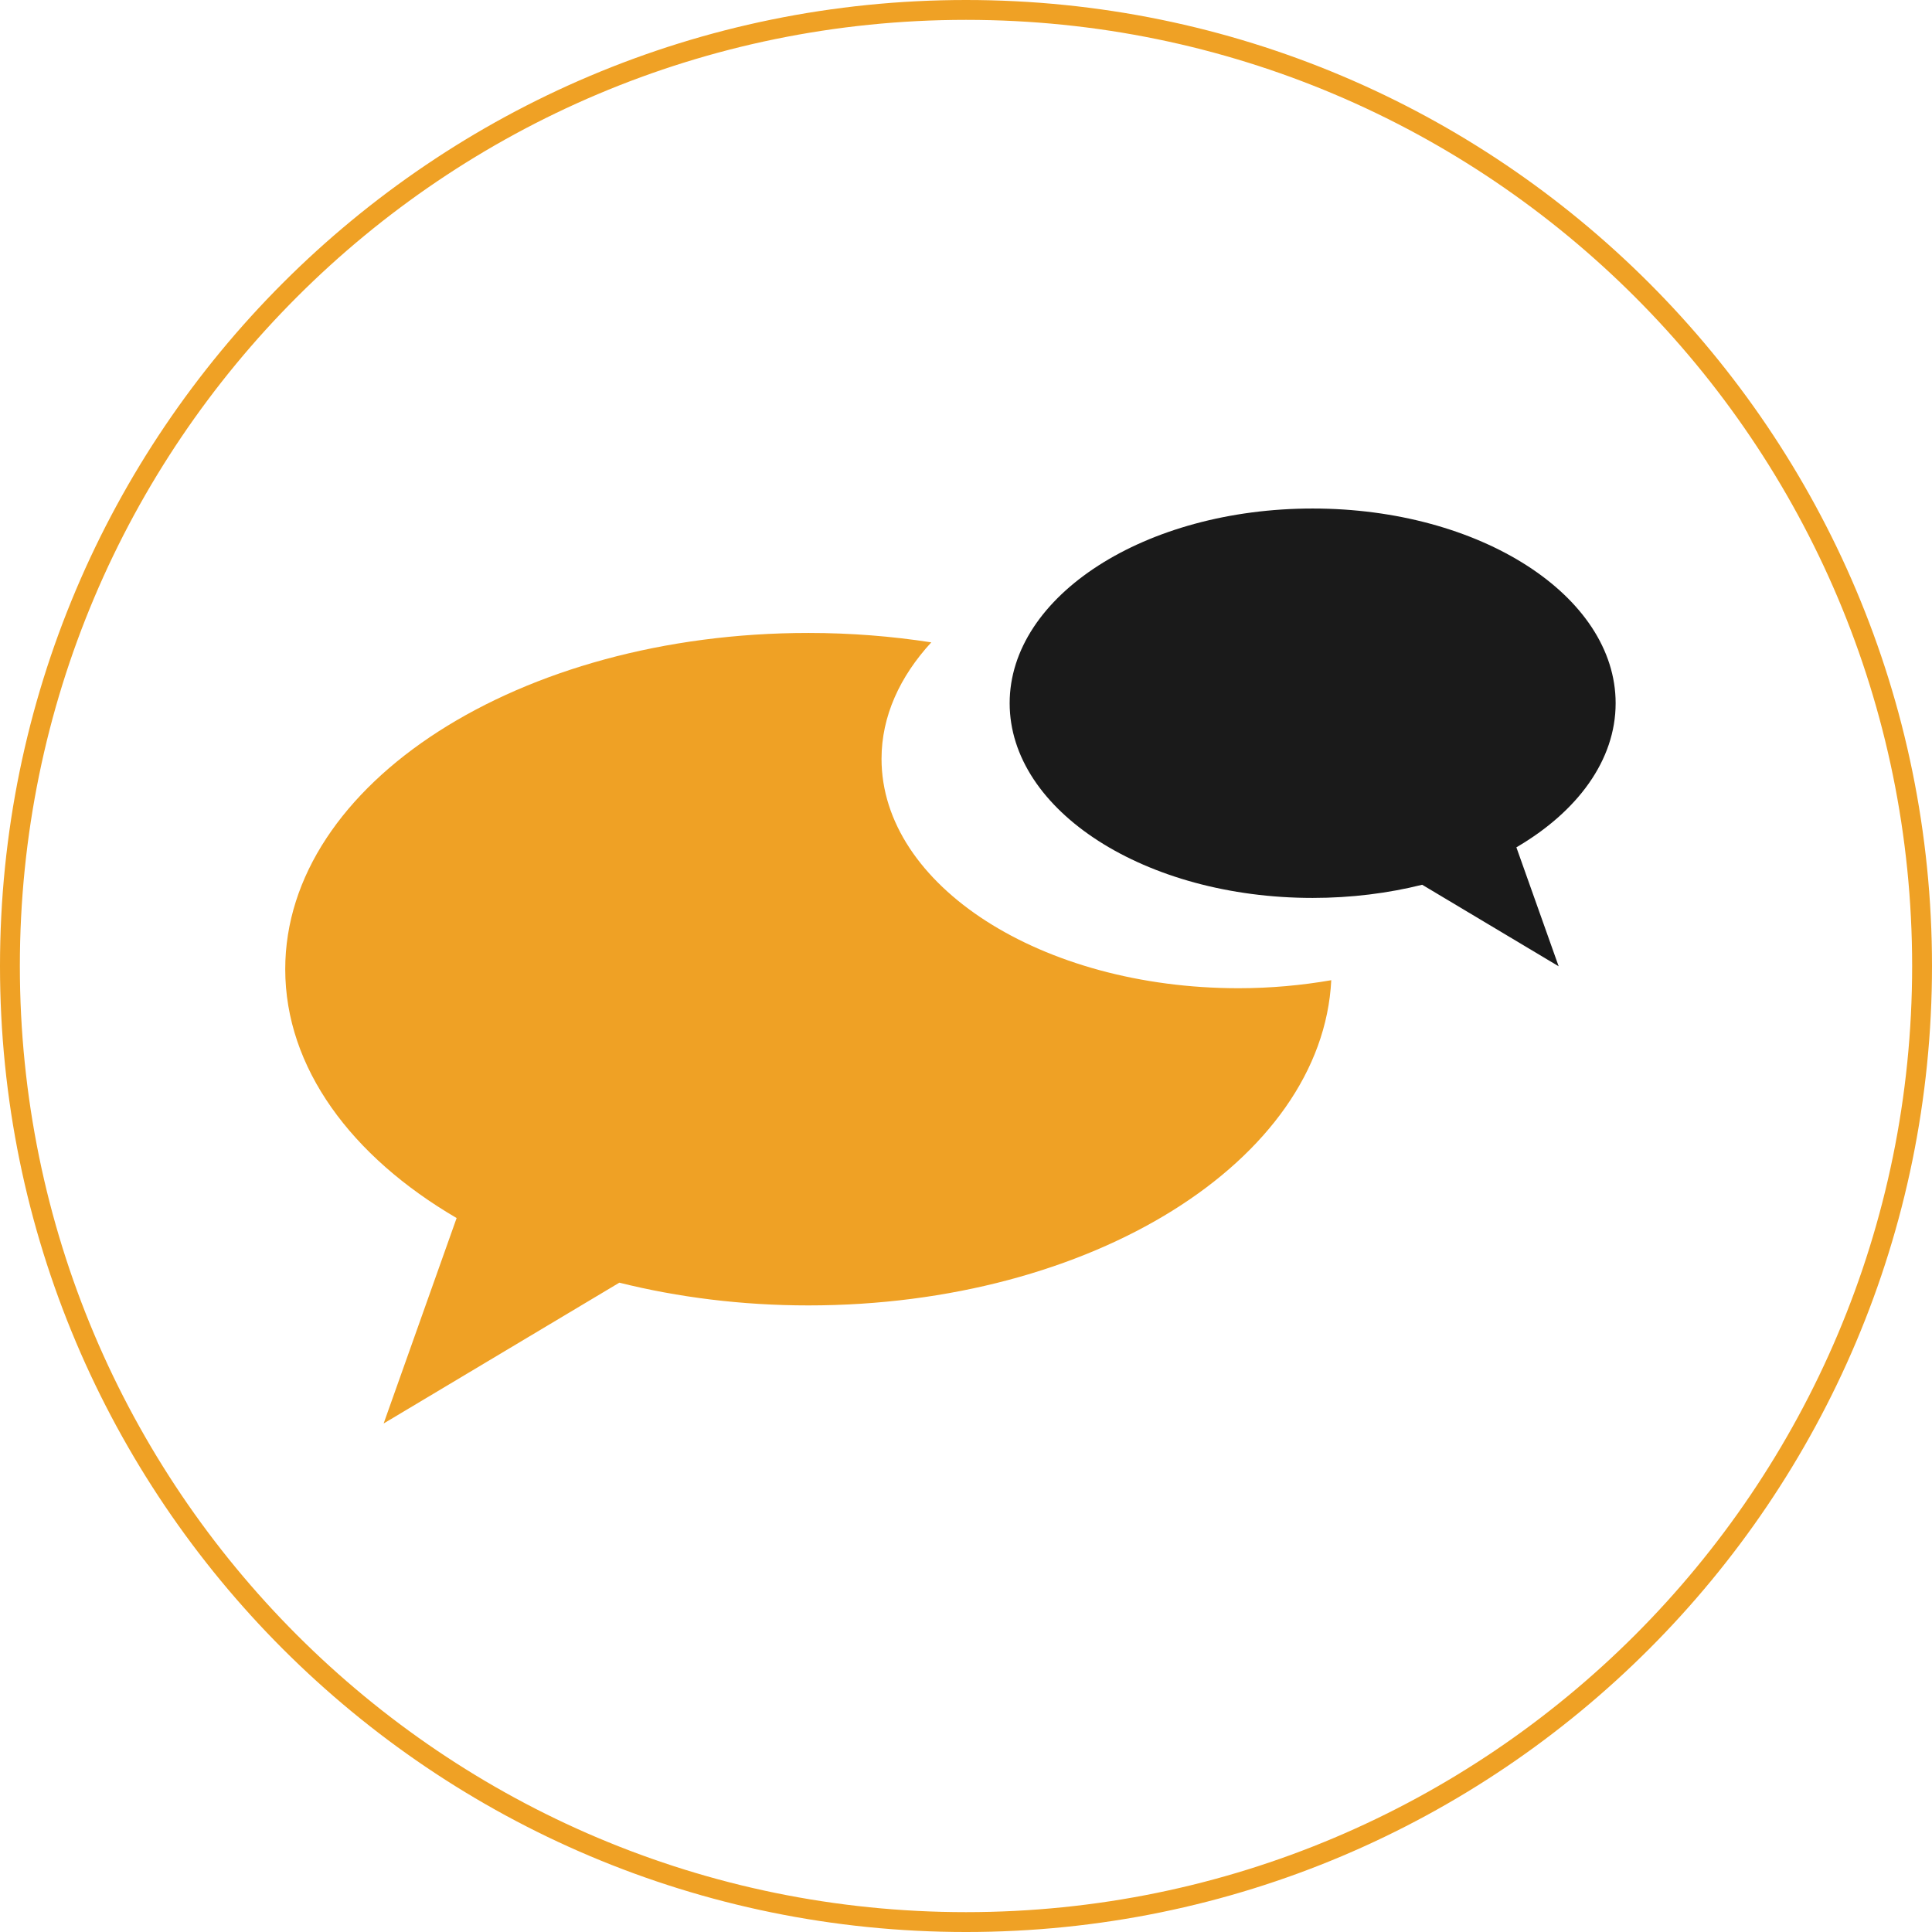
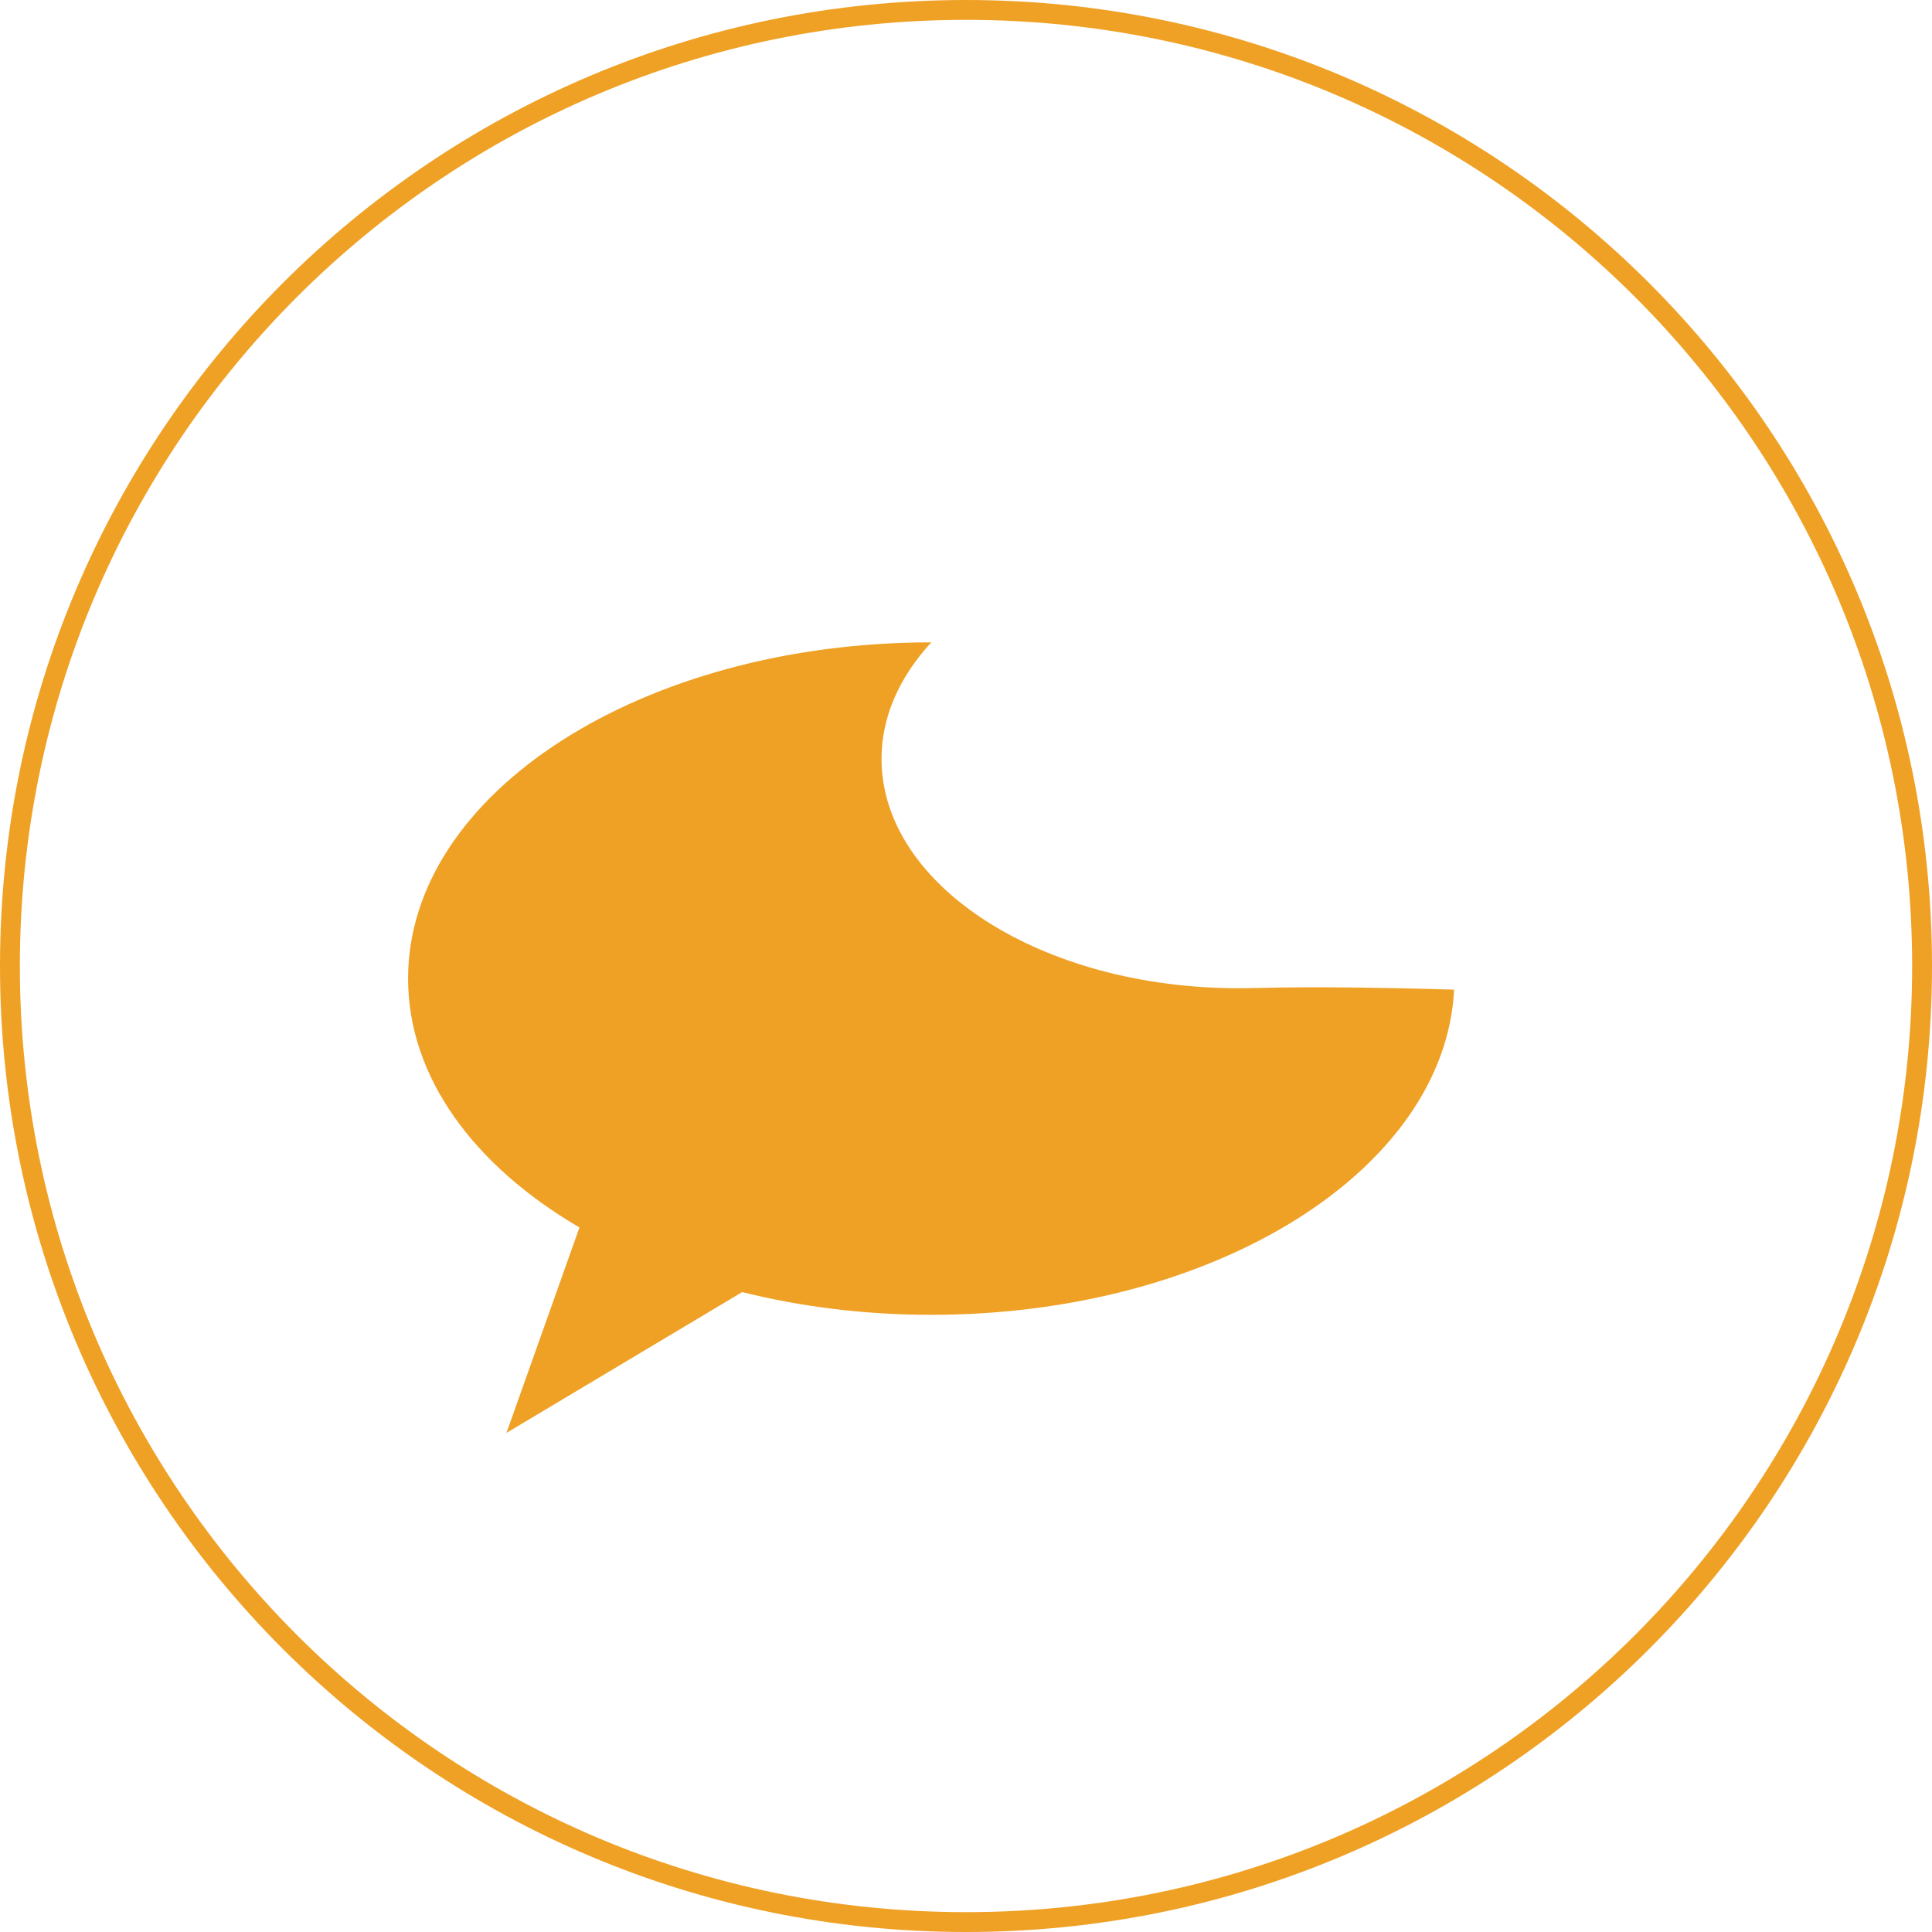
<svg xmlns="http://www.w3.org/2000/svg" version="1.1" x="0px" y="0px" width="972.914px" height="972.915px" viewBox="0 0 972.914 972.915" enable-background="new 0 0 972.914 972.915" xml:space="preserve">
  <g id="Layer_3">
    <path fill="none" stroke="#EFA125" stroke-width="10" stroke-miterlimit="10" d="M967.914,486.458   c0,265.899-215.553,481.457-481.457,481.457S5,752.357,5,486.458S220.553,5,486.457,5S967.914,220.558,967.914,486.458z" />
  </g>
  <g id="Layer_4">
    <g>
-       <path fill="#1A1A1A" d="M661.023,256.078c84.271,0,152.576,43.9,152.576,98.047c0,28.753-19.27,54.633-49.982,72.567    l21.289,59.911l-68.723-41.06c-17.119,4.266-35.714,6.631-55.16,6.631c-84.264,0-152.581-43.901-152.581-98.048    S576.76,256.078,661.023,256.078z" />
-       <path fill="#EFA125" d="M623.729,497.645c-99.308,0-179.81-51.735-179.81-115.537c0-21.429,9.237-41.429,25.059-58.631    c-19.842-3.073-40.54-4.74-61.857-4.74c-145.513,0-263.482,75.809-263.482,169.33c0,49.655,33.281,94.345,86.308,125.308    l-36.76,103.466l118.697-70.913c29.547,7.369,61.634,11.45,95.237,11.45c142.611,0,258.701-72.833,263.275-163.766    C655.495,496.19,639.879,497.645,623.729,497.645z" />
+       <path fill="#EFA125" d="M623.729,497.645c-99.308,0-179.81-51.735-179.81-115.537c0-21.429,9.237-41.429,25.059-58.631    c-145.513,0-263.482,75.809-263.482,169.33c0,49.655,33.281,94.345,86.308,125.308    l-36.76,103.466l118.697-70.913c29.547,7.369,61.634,11.45,95.237,11.45c142.611,0,258.701-72.833,263.275-163.766    C655.495,496.19,639.879,497.645,623.729,497.645z" />
    </g>
  </g>
</svg>